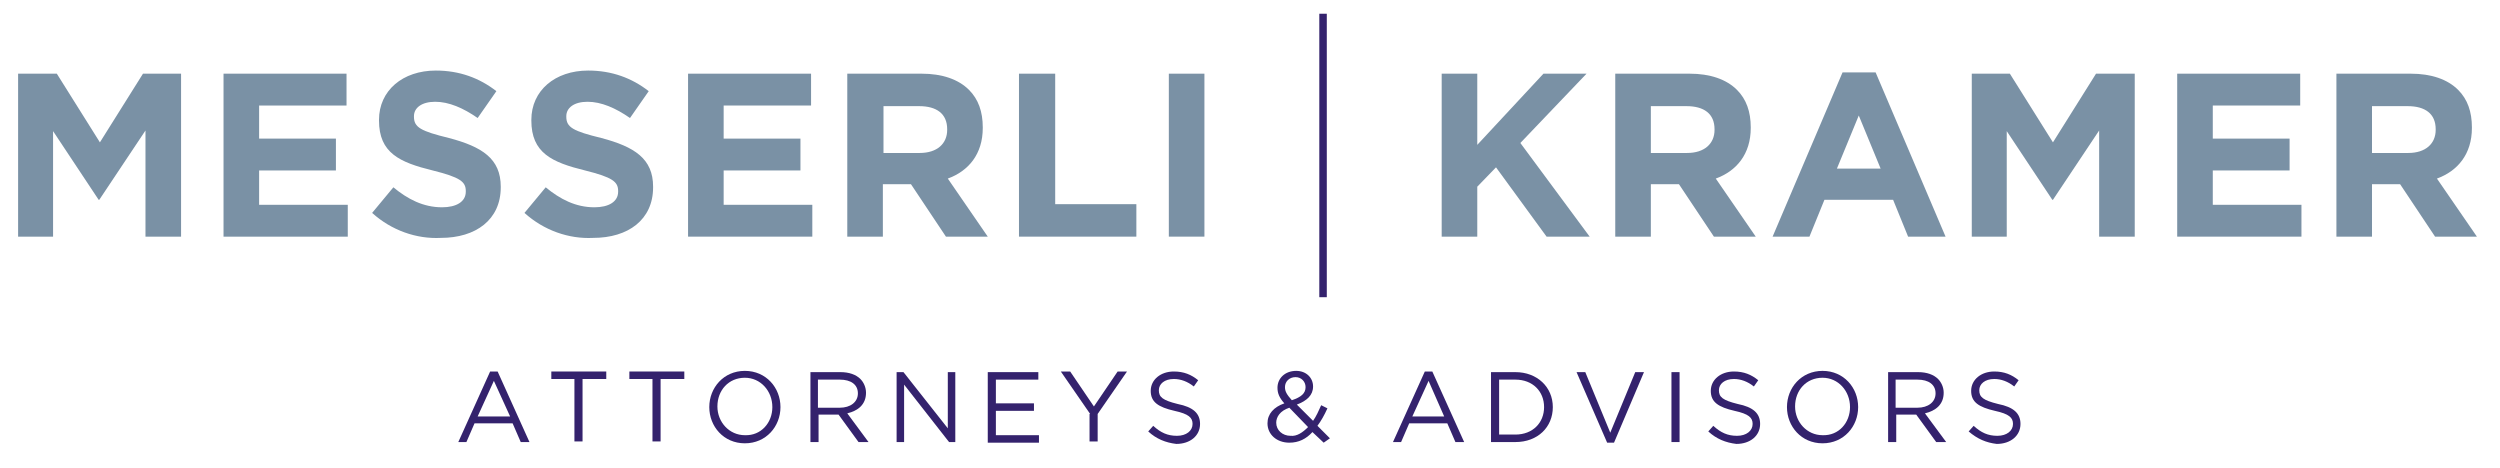
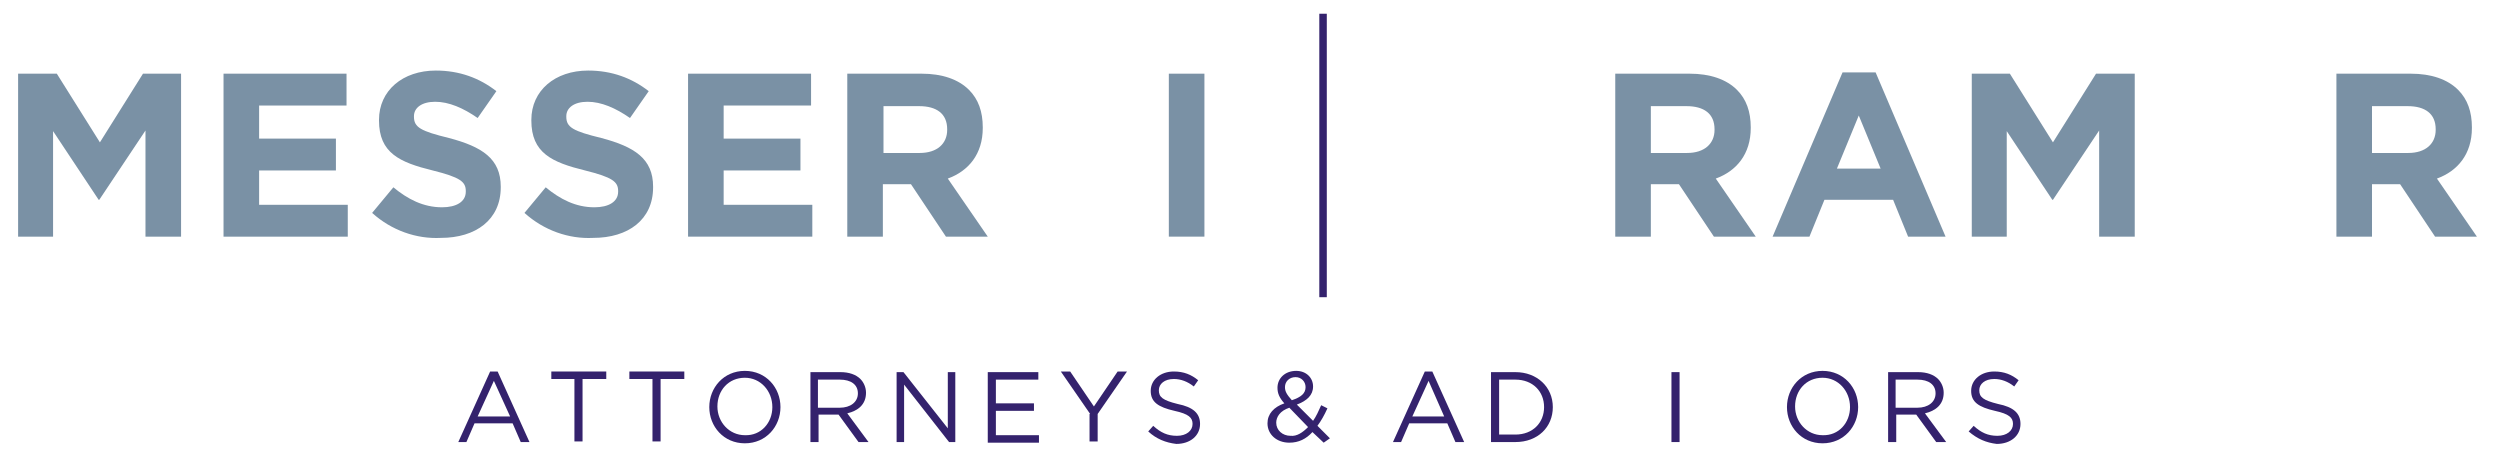
<svg xmlns="http://www.w3.org/2000/svg" version="1.1" id="Layer_1" x="0px" y="0px" viewBox="0 0 400.4 74.9" style="enable-background:new 0 0 400.4 74.9;" xml:space="preserve">
  <style type="text/css">
	.st0{fill:#7A91A5;}
	.st1{fill:#34226D;}
</style>
  <g>
    <g>
      <path class="st0" d="M2.9,11.8h6.2l6.9,11l6.9-11H29v26.1h-5.7v-17L15.9,32h-0.1L8.5,21v16.9H2.9V11.8z" />
      <path class="st0" d="M35.8,11.8h19.7v5.1h-14v5.3h12.3v5.1H41.5v5.5h14.2v5.1H35.8V11.8z" />
      <path class="st0" d="M59.6,34.1l3.4-4.1c2.3,1.9,4.8,3.2,7.8,3.2c2.3,0,3.8-0.9,3.8-2.5v-0.1c0-1.5-0.9-2.2-5.3-3.3    c-5.3-1.3-8.6-2.8-8.6-8v-0.1c0-4.7,3.8-7.9,9.1-7.9c3.8,0,7,1.2,9.7,3.3l-3,4.3c-2.3-1.6-4.6-2.6-6.8-2.6c-2.2,0-3.4,1-3.4,2.3    v0.1c0,1.7,1.1,2.3,5.6,3.4c5.3,1.4,8.3,3.3,8.3,7.8v0.1c0,5.2-4,8.1-9.6,8.1C66.7,38.3,62.7,36.9,59.6,34.1z" />
      <path class="st0" d="M84,34.1l3.4-4.1c2.3,1.9,4.8,3.2,7.8,3.2c2.3,0,3.8-0.9,3.8-2.5v-0.1c0-1.5-0.9-2.2-5.3-3.3    c-5.3-1.3-8.6-2.8-8.6-8v-0.1c0-4.7,3.8-7.9,9.1-7.9c3.8,0,7,1.2,9.7,3.3l-3,4.3c-2.3-1.6-4.6-2.6-6.8-2.6c-2.2,0-3.4,1-3.4,2.3    v0.1c0,1.7,1.1,2.3,5.6,3.4c5.3,1.4,8.3,3.3,8.3,7.8v0.1c0,5.2-4,8.1-9.6,8.1C91.1,38.3,87.1,36.9,84,34.1z" />
      <path class="st0" d="M110.2,11.8h19.7v5.1h-14v5.3h12.3v5.1h-12.3v5.5h14.2v5.1h-19.9V11.8z" />
      <path class="st0" d="M135.7,11.8h11.9c3.3,0,5.9,0.9,7.6,2.6c1.5,1.5,2.2,3.5,2.2,6v0.1c0,4.2-2.3,6.9-5.6,8.1l6.4,9.3h-6.7    l-5.6-8.4h-4.5v8.4h-5.7V11.8z M147.3,24.5c2.8,0,4.4-1.5,4.4-3.7v-0.1c0-2.5-1.7-3.7-4.5-3.7h-5.7v7.5H147.3z" />
-       <path class="st0" d="M163.3,11.8h5.7v20.9h13v5.2h-18.8V11.8z" />
      <path class="st0" d="M187.2,11.8h5.7v26.1h-5.7V11.8z" />
    </g>
    <g>
-       <path class="st0" d="M230.9,11.8h5.7v11.4l10.6-11.4h6.9l-10.6,11.1l11.1,15h-6.9l-8.1-11.1l-3,3.1v8h-5.7V11.8z" />
      <path class="st0" d="M258.7,11.8h11.9c3.3,0,5.9,0.9,7.6,2.6c1.5,1.5,2.2,3.5,2.2,6v0.1c0,4.2-2.3,6.9-5.6,8.1l6.4,9.3h-6.7    l-5.6-8.4h-4.5v8.4h-5.7V11.8z M270.2,24.5c2.8,0,4.4-1.5,4.4-3.7v-0.1c0-2.5-1.7-3.7-4.5-3.7h-5.7v7.5H270.2z" />
      <path class="st0" d="M295.1,11.6h5.3l11.2,26.3h-6l-2.4-5.9h-11l-2.4,5.9h-5.9L295.1,11.6z M301.2,27l-3.5-8.5l-3.5,8.5H301.2z" />
      <path class="st0" d="M315.7,11.8h6.2l6.9,11l6.9-11h6.2v26.1h-5.7v-17L328.8,32h-0.1l-7.3-11v16.9h-5.6V11.8z" />
-       <path class="st0" d="M348.7,11.8h19.7v5.1h-14v5.3h12.3v5.1h-12.3v5.5h14.2v5.1h-19.9V11.8z" />
      <path class="st0" d="M374.2,11.8h11.9c3.3,0,5.9,0.9,7.6,2.6c1.5,1.5,2.2,3.5,2.2,6v0.1c0,4.2-2.3,6.9-5.6,8.1l6.4,9.3H390    l-5.6-8.4h-4.5v8.4h-5.7V11.8z M385.7,24.5c2.8,0,4.4-1.5,4.4-3.7v-0.1c0-2.5-1.7-3.7-4.5-3.7h-5.7v7.5H385.7z" />
    </g>
    <rect x="211.3" y="2.2" class="st1" width="1.2" height="45.4" />
  </g>
  <g>
    <path class="st1" d="M78.5,59.5h1.2l5.1,11.3h-1.4l-1.3-3h-6.1l-1.3,3h-1.3L78.5,59.5z M81.7,66.7L79.1,61l-2.6,5.7H81.7z" />
    <path class="st1" d="M92.1,60.7h-3.8v-1.2h8.8v1.2h-3.8v10h-1.3V60.7z" />
    <path class="st1" d="M104.6,60.7h-3.8v-1.2h8.8v1.2h-3.8v10h-1.3V60.7z" />
    <path class="st1" d="M113.6,65.2L113.6,65.2c0-3.1,2.3-5.8,5.7-5.8c3.4,0,5.7,2.7,5.7,5.8v0c0,3.1-2.3,5.8-5.7,5.8   S113.6,68.3,113.6,65.2z M123.7,65.2L123.7,65.2c0-2.6-1.9-4.7-4.4-4.7c-2.6,0-4.4,2-4.4,4.6v0c0,2.5,1.9,4.6,4.4,4.6   C121.9,69.8,123.7,67.7,123.7,65.2z" />
    <path class="st1" d="M129.8,59.6h4.8c1.4,0,2.5,0.4,3.2,1.1c0.5,0.5,0.9,1.3,0.9,2.2v0c0,1.9-1.3,2.9-3,3.3l3.4,4.6h-1.6l-3.2-4.4   h-3.2v4.4h-1.3V59.6z M134.5,65.3c1.7,0,2.9-0.9,2.9-2.3v0c0-1.4-1.1-2.2-2.9-2.2h-3.5v4.5H134.5z" />
    <path class="st1" d="M143.5,59.6h1.2l7.1,9v-9h1.2v11.2h-1l-7.2-9.2v9.2h-1.2V59.6z" />
    <path class="st1" d="M158.2,59.6h8.1v1.2h-6.8v3.8h6.1v1.2h-6.1v3.9h6.9v1.2h-8.2V59.6z" />
    <path class="st1" d="M174.6,66.3l-4.7-6.8h1.5l3.8,5.6l3.8-5.6h1.5l-4.7,6.8v4.4h-1.3V66.3z" />
    <path class="st1" d="M183.9,69.1l0.8-0.9c1.2,1.1,2.3,1.6,3.8,1.6c1.5,0,2.5-0.8,2.5-1.9v0c0-1-0.6-1.6-2.9-2.1   c-2.6-0.6-3.8-1.4-3.8-3.2v0c0-1.8,1.6-3.1,3.7-3.1c1.6,0,2.8,0.5,3.9,1.4l-0.7,1c-1-0.8-2.1-1.2-3.2-1.2c-1.5,0-2.4,0.8-2.4,1.8v0   c0,1.1,0.6,1.6,3,2.2c2.5,0.5,3.6,1.5,3.6,3.2v0c0,1.9-1.6,3.2-3.8,3.2C186.7,70.9,185.2,70.3,183.9,69.1z" />
    <path class="st1" d="M210.2,69.2c-1,1.1-2.2,1.7-3.7,1.7c-2,0-3.5-1.3-3.5-3.1v0c0-1.5,1-2.6,2.7-3.2c-0.8-0.9-1.1-1.6-1.1-2.5v0   c0-1.5,1.2-2.7,3-2.7c1.6,0,2.7,1.1,2.7,2.5v0c0,1.4-1,2.3-2.6,2.9l2.6,2.6c0.5-0.7,0.9-1.6,1.3-2.5l1,0.5c-0.5,1.1-1,2-1.6,2.8   l2,2l-1,0.7L210.2,69.2z M209.5,68.4l-3-3.1c-1.5,0.5-2.1,1.5-2.1,2.4v0c0,1.2,1,2.1,2.3,2.1C207.7,69.9,208.6,69.3,209.5,68.4z    M209.1,62L209.1,62c0-0.9-0.7-1.6-1.6-1.6c-1,0-1.7,0.7-1.7,1.6v0c0,0.7,0.3,1.2,1.1,2.1C208.4,63.6,209.1,63,209.1,62z" />
    <path class="st1" d="M228.2,59.5h1.2l5.1,11.3h-1.4l-1.3-3h-6.1l-1.3,3h-1.3L228.2,59.5z M231.3,66.7l-2.5-5.7l-2.6,5.7H231.3z" />
    <path class="st1" d="M238.8,59.6h3.9c3.5,0,6,2.4,6,5.6v0c0,3.2-2.4,5.6-6,5.6h-3.9V59.6z M240.1,60.7v8.9h2.6   c2.8,0,4.6-1.9,4.6-4.4v0c0-2.5-1.8-4.4-4.6-4.4H240.1z" />
-     <path class="st1" d="M252.5,59.6h1.4l4,9.7l4-9.7h1.4l-4.8,11.3h-1.1L252.5,59.6z" />
    <path class="st1" d="M267.7,59.6h1.3v11.2h-1.3V59.6z" />
-     <path class="st1" d="M273.6,69.1l0.8-0.9c1.2,1.1,2.3,1.6,3.8,1.6c1.5,0,2.5-0.8,2.5-1.9v0c0-1-0.6-1.6-2.9-2.1   c-2.6-0.6-3.8-1.4-3.8-3.2v0c0-1.8,1.6-3.1,3.7-3.1c1.6,0,2.8,0.5,3.9,1.4l-0.7,1c-1-0.8-2.1-1.2-3.2-1.2c-1.5,0-2.4,0.8-2.4,1.8v0   c0,1.1,0.6,1.6,3,2.2c2.5,0.5,3.6,1.5,3.6,3.2v0c0,1.9-1.6,3.2-3.8,3.2C276.4,70.9,274.9,70.3,273.6,69.1z" />
    <path class="st1" d="M286.2,65.2L286.2,65.2c0-3.1,2.3-5.8,5.7-5.8c3.4,0,5.7,2.7,5.7,5.8v0c0,3.1-2.3,5.8-5.7,5.8   C288.5,71,286.2,68.3,286.2,65.2z M296.3,65.2L296.3,65.2c0-2.6-1.9-4.7-4.4-4.7c-2.6,0-4.4,2-4.4,4.6v0c0,2.5,1.9,4.6,4.4,4.6   C294.5,69.8,296.3,67.7,296.3,65.2z" />
    <path class="st1" d="M302.4,59.6h4.8c1.4,0,2.5,0.4,3.2,1.1c0.5,0.5,0.9,1.3,0.9,2.2v0c0,1.9-1.3,2.9-3,3.3l3.4,4.6h-1.6l-3.2-4.4   h-3.2v4.4h-1.3V59.6z M307.1,65.3c1.7,0,2.9-0.9,2.9-2.3v0c0-1.4-1.1-2.2-2.9-2.2h-3.5v4.5H307.1z" />
    <path class="st1" d="M315.3,69.1l0.8-0.9c1.2,1.1,2.3,1.6,3.8,1.6c1.5,0,2.5-0.8,2.5-1.9v0c0-1-0.6-1.6-2.9-2.1   c-2.6-0.6-3.8-1.4-3.8-3.2v0c0-1.8,1.6-3.1,3.7-3.1c1.6,0,2.8,0.5,3.9,1.4l-0.7,1c-1-0.8-2.1-1.2-3.2-1.2c-1.5,0-2.4,0.8-2.4,1.8v0   c0,1.1,0.6,1.6,3,2.2c2.5,0.5,3.6,1.5,3.6,3.2v0c0,1.9-1.6,3.2-3.8,3.2C318.1,70.9,316.7,70.3,315.3,69.1z" />
  </g>
</svg>